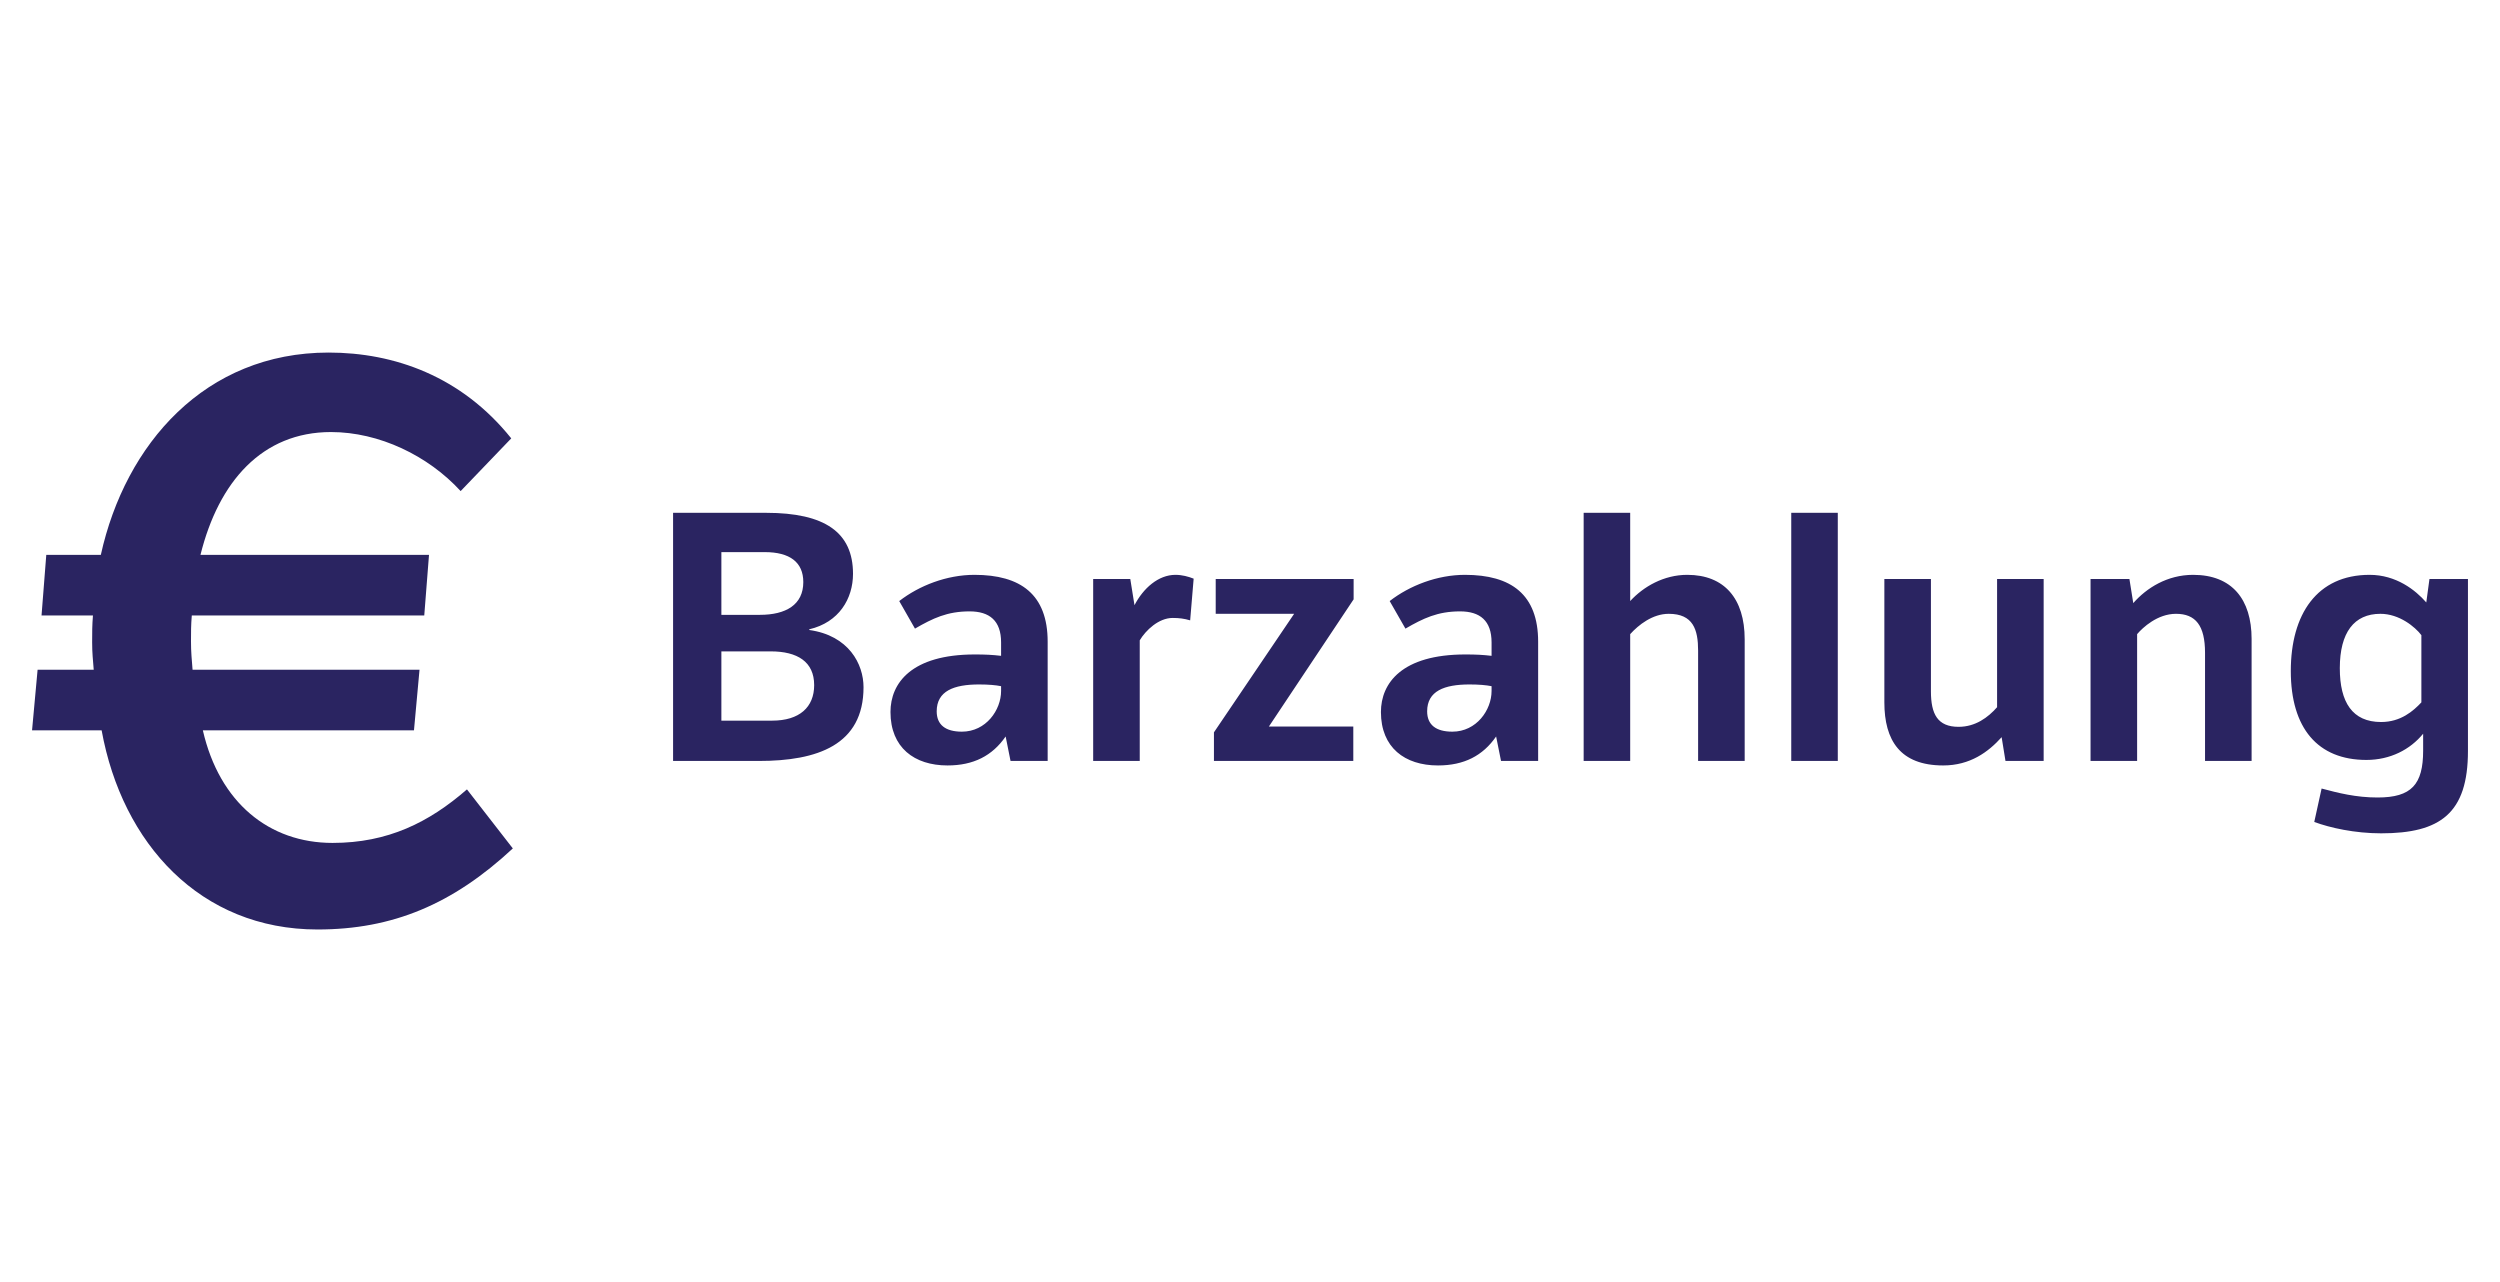
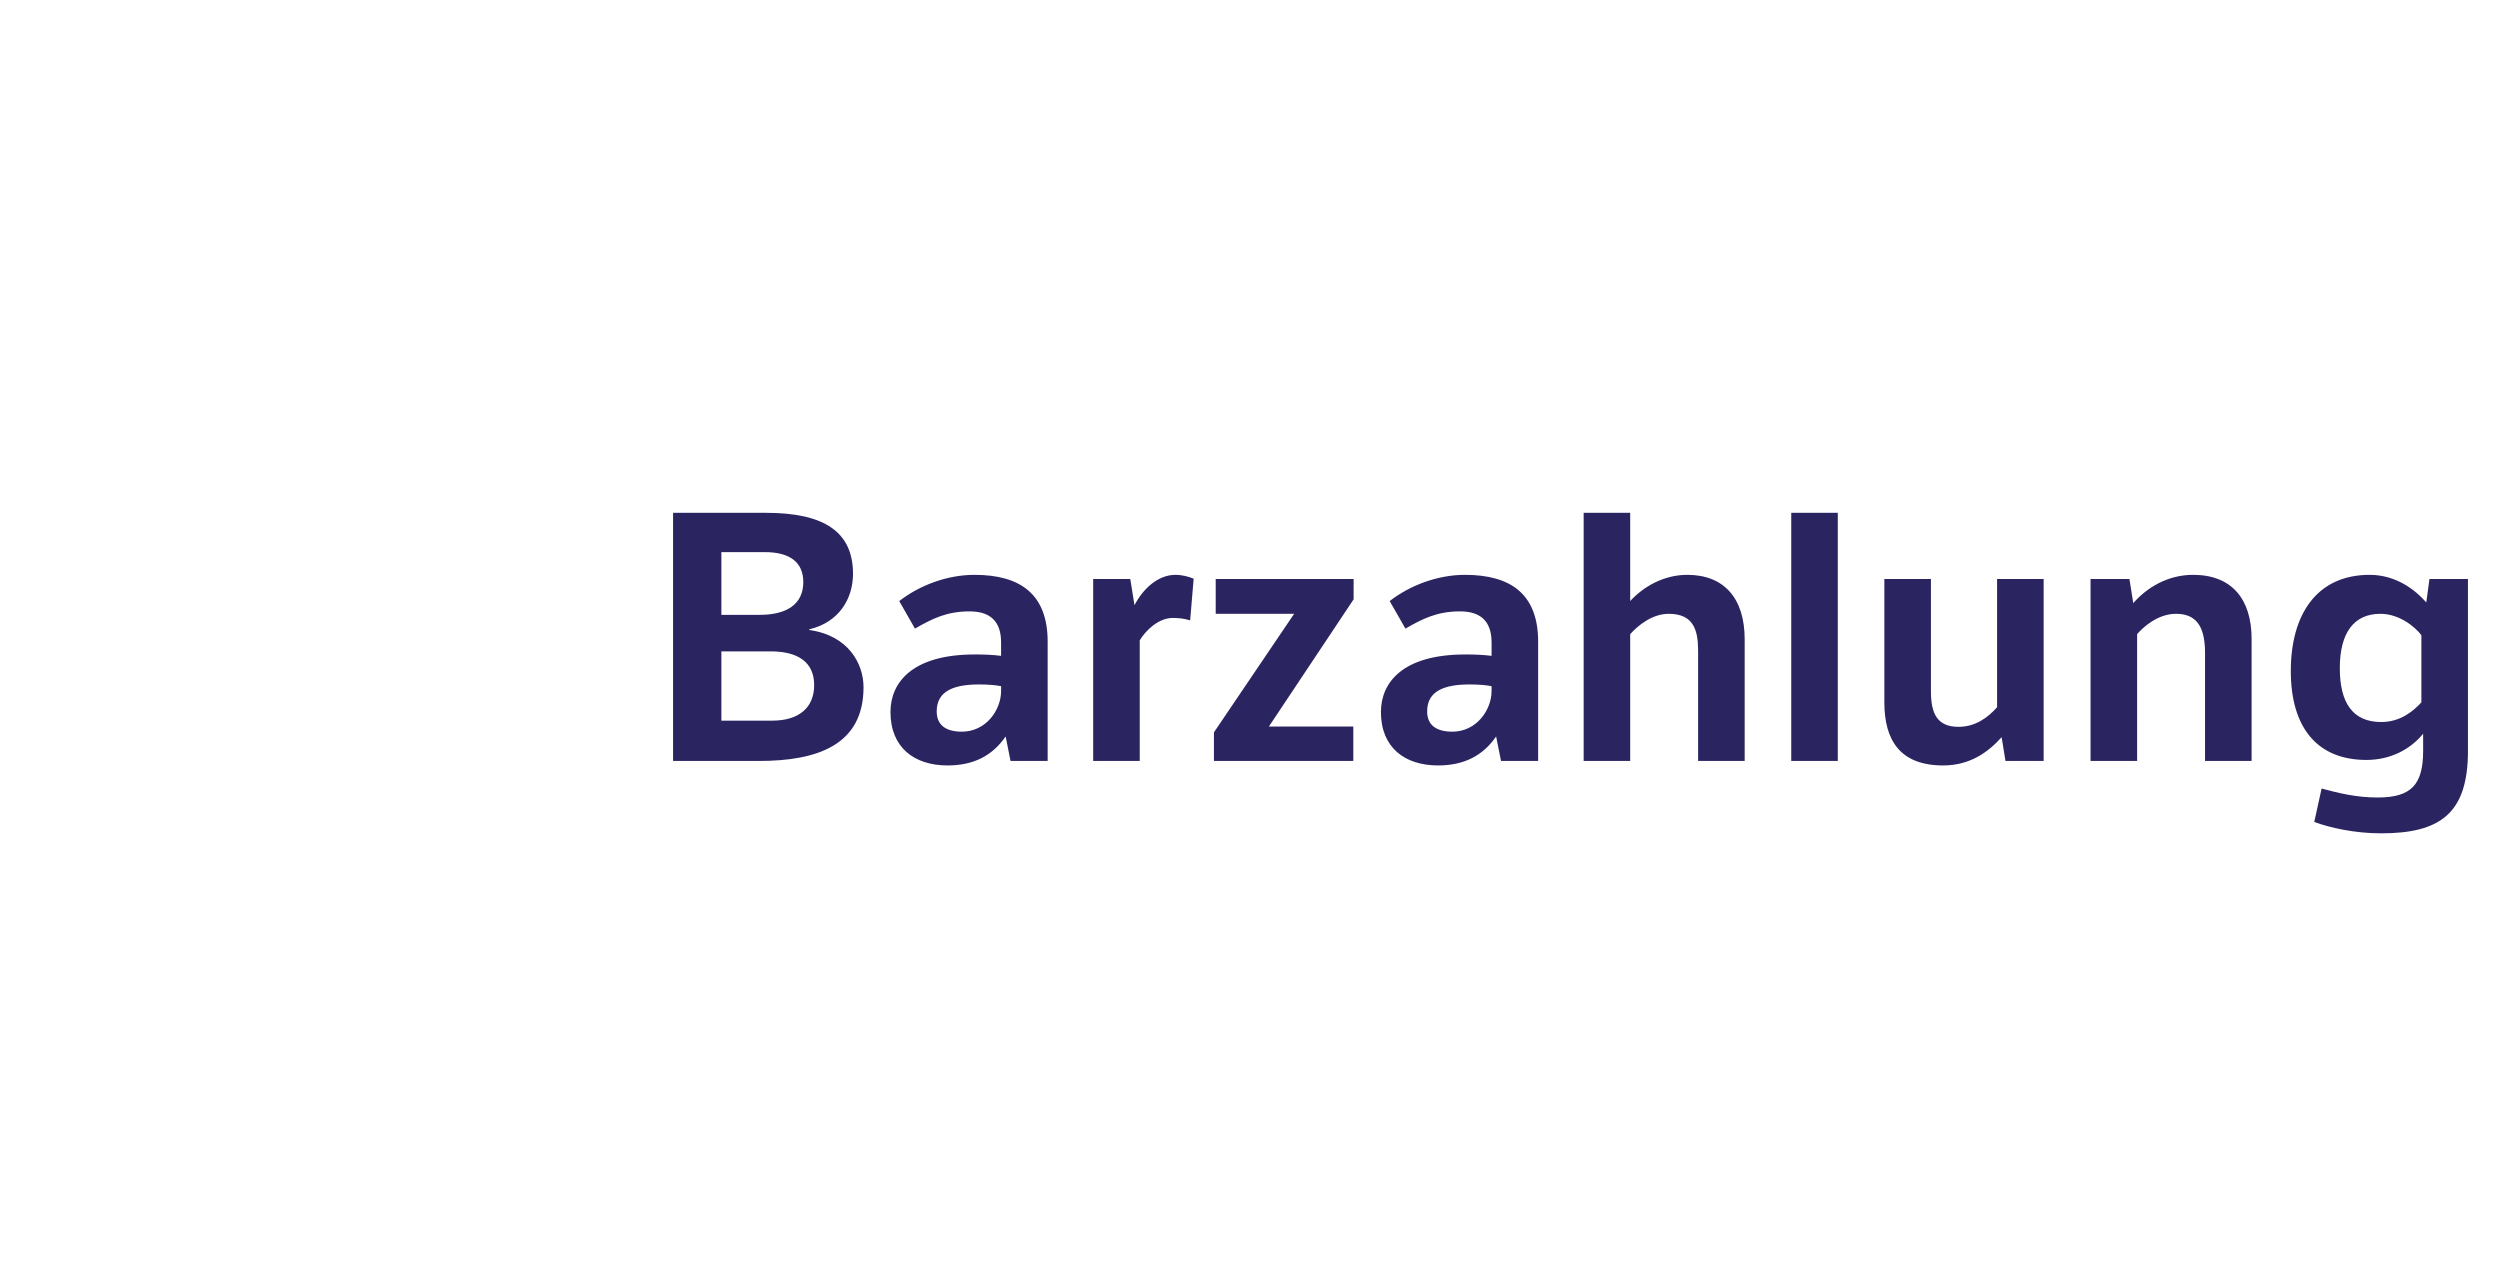
<svg xmlns="http://www.w3.org/2000/svg" width="78px" height="40px" viewBox="0 0 78 40" version="1.1">
  <g id="logos/payment/footer/Barzahlung" stroke="none" stroke-width="1" fill="none" fill-rule="evenodd">
    <g id="logos/payment/x/Barzahlung" transform="translate(0, 5)" fill="#2A2461" fill-rule="nonzero">
      <path d="M23.676,18.742 C25.5,18.742 26.942,18.247 26.942,16.441 C26.942,15.72 26.483,14.828 25.249,14.656 L25.249,14.634 L25.249,14.634 C26.177,14.419 26.614,13.677 26.614,12.903 C26.614,11.613 25.74,11 23.905,11 L21,11 L21,18.742 L23.676,18.742 Z M23.709,14.183 L22.507,14.183 L22.507,12.226 L23.862,12.226 C24.637,12.226 25.063,12.538 25.063,13.161 C25.063,13.871 24.517,14.183 23.709,14.183 Z M24.091,17.484 L22.507,17.484 L22.507,15.323 L24.047,15.323 C24.878,15.323 25.402,15.645 25.402,16.376 C25.402,17.065 24.943,17.484 24.091,17.484 Z M29.563,18.882 C30.372,18.882 30.961,18.581 31.376,17.978 L31.529,18.742 L32.687,18.742 L32.687,15.022 C32.687,13.548 31.846,12.935 30.404,12.935 C29.541,12.935 28.679,13.269 28.056,13.753 L28.547,14.613 C29.105,14.29 29.552,14.075 30.251,14.075 C30.874,14.075 31.234,14.366 31.234,15.043 L31.234,15.462 C30.961,15.43 30.743,15.419 30.415,15.419 C28.438,15.419 27.783,16.312 27.783,17.215 C27.783,18.323 28.526,18.882 29.563,18.882 Z M30.011,17.828 C29.498,17.828 29.225,17.613 29.225,17.194 C29.225,16.559 29.76,16.355 30.546,16.355 C30.841,16.355 31.071,16.376 31.234,16.409 L31.234,16.559 C31.234,17.151 30.765,17.828 30.011,17.828 Z M35.56,18.742 L35.56,14.978 C35.745,14.667 36.15,14.28 36.587,14.28 C36.794,14.28 36.947,14.301 37.133,14.355 L37.242,13.054 C37.078,12.989 36.881,12.935 36.674,12.935 C36.139,12.935 35.669,13.355 35.396,13.882 L35.265,13.065 L34.107,13.065 L34.107,18.742 L35.56,18.742 Z M42.223,18.742 L42.223,17.667 L39.59,17.667 L42.233,13.699 L42.233,13.065 L37.93,13.065 L37.93,14.151 L40.377,14.151 L37.875,17.849 L37.875,18.742 L42.223,18.742 Z M44.866,18.882 C45.674,18.882 46.264,18.581 46.679,17.978 L46.832,18.742 L47.99,18.742 L47.99,15.022 C47.99,13.548 47.149,12.935 45.707,12.935 C44.844,12.935 43.981,13.269 43.358,13.753 L43.85,14.613 C44.407,14.29 44.855,14.075 45.554,14.075 C46.177,14.075 46.537,14.366 46.537,15.043 L46.537,15.462 C46.264,15.43 46.045,15.419 45.718,15.419 C43.741,15.419 43.085,16.312 43.085,17.215 C43.085,18.323 43.828,18.882 44.866,18.882 Z M45.314,17.828 C44.8,17.828 44.527,17.613 44.527,17.194 C44.527,16.559 45.062,16.355 45.849,16.355 C46.144,16.355 46.373,16.376 46.537,16.409 L46.537,16.559 C46.537,17.151 46.067,17.828 45.314,17.828 Z M50.862,18.742 L50.862,14.785 C51.124,14.495 51.561,14.151 52.064,14.151 C52.828,14.151 52.981,14.645 52.981,15.301 L52.981,18.742 L54.434,18.742 L54.434,14.946 C54.434,13.677 53.8,12.935 52.643,12.935 C51.911,12.935 51.277,13.301 50.862,13.753 L50.862,11 L49.41,11 L49.41,18.742 L50.862,18.742 Z M57.339,18.742 L57.339,11 L55.887,11 L55.887,18.742 L57.339,18.742 Z M60.627,18.882 C61.468,18.882 62.036,18.462 62.451,18 L62.571,18.742 L63.762,18.742 L63.762,13.065 L62.309,13.065 L62.309,17.065 C62.025,17.387 61.632,17.677 61.108,17.677 C60.452,17.677 60.245,17.28 60.245,16.57 L60.245,13.065 L58.792,13.065 L58.792,16.914 C58.792,18.097 59.284,18.882 60.627,18.882 Z M66.678,18.742 L66.678,14.785 C66.853,14.581 67.312,14.151 67.891,14.151 C68.502,14.151 68.797,14.516 68.797,15.366 L68.797,18.742 L70.25,18.742 L70.25,14.935 C70.25,13.699 69.638,12.935 68.426,12.935 C67.618,12.935 66.973,13.344 66.558,13.817 L66.438,13.065 L65.225,13.065 L65.225,18.742 L66.678,18.742 Z M74.291,21 C76.137,21 77,20.376 77,18.43 L77,13.065 L75.799,13.065 L75.7,13.796 C75.362,13.409 74.761,12.935 73.931,12.935 C72.292,12.935 71.473,14.161 71.473,15.935 C71.473,17.72 72.314,18.71 73.832,18.71 C74.575,18.71 75.198,18.387 75.602,17.892 L75.602,18.419 C75.602,19.473 75.241,19.882 74.182,19.882 C73.505,19.882 72.959,19.742 72.434,19.602 L72.205,20.645 C72.697,20.828 73.472,21 74.291,21 Z M74.291,17.527 C73.396,17.527 73.002,16.914 73.002,15.849 C73.002,14.731 73.45,14.151 74.269,14.151 C74.859,14.151 75.351,14.559 75.547,14.817 L75.547,16.914 C75.296,17.183 74.903,17.527 74.291,17.527 Z" id="Barzahlung" />
-       <path d="M9.906,24 C12.25,24 14.125,23.214 16,21.471 L14.569,19.629 C13.385,20.66 12.102,21.299 10.375,21.299 C8.401,21.299 6.847,20.046 6.329,17.787 L12.916,17.787 L13.089,15.896 L6.008,15.896 C5.984,15.577 5.959,15.356 5.959,15.012 C5.959,14.693 5.959,14.521 5.984,14.202 L13.237,14.202 L13.385,12.311 L6.255,12.311 C6.822,10.027 8.179,8.48 10.326,8.48 C11.831,8.48 13.36,9.217 14.372,10.322 L15.951,8.677 C14.396,6.737 12.299,6 10.252,6 C6.403,6 3.911,8.849 3.146,12.311 L1.444,12.311 L1.296,14.202 L2.9,14.202 C2.875,14.521 2.875,14.718 2.875,15.037 C2.875,15.381 2.9,15.577 2.924,15.896 L1.173,15.896 L1,17.787 L3.171,17.787 C3.812,21.323 6.255,24 9.906,24 Z" id="€" />
    </g>
  </g>
</svg>